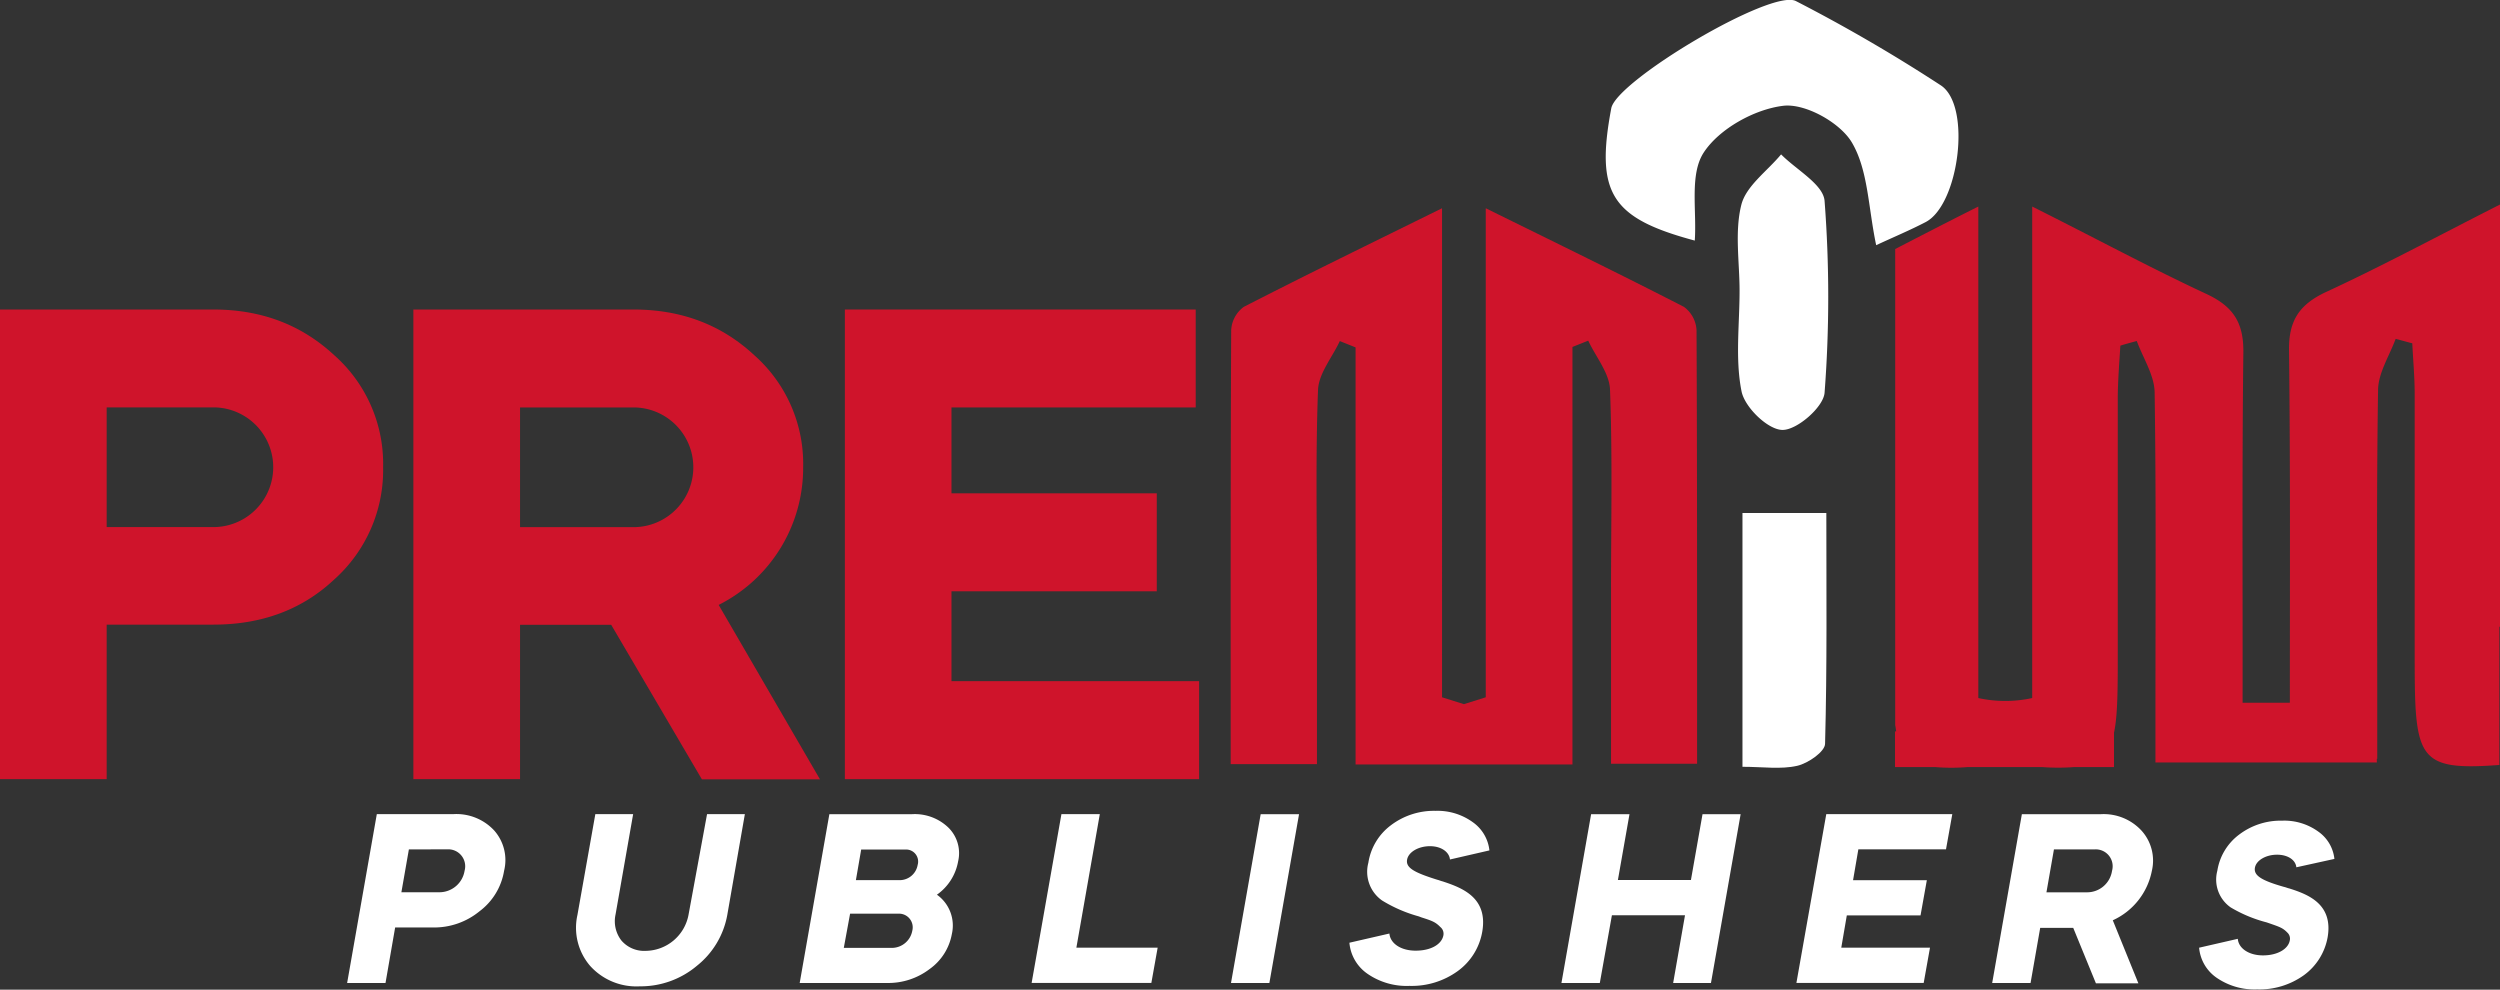
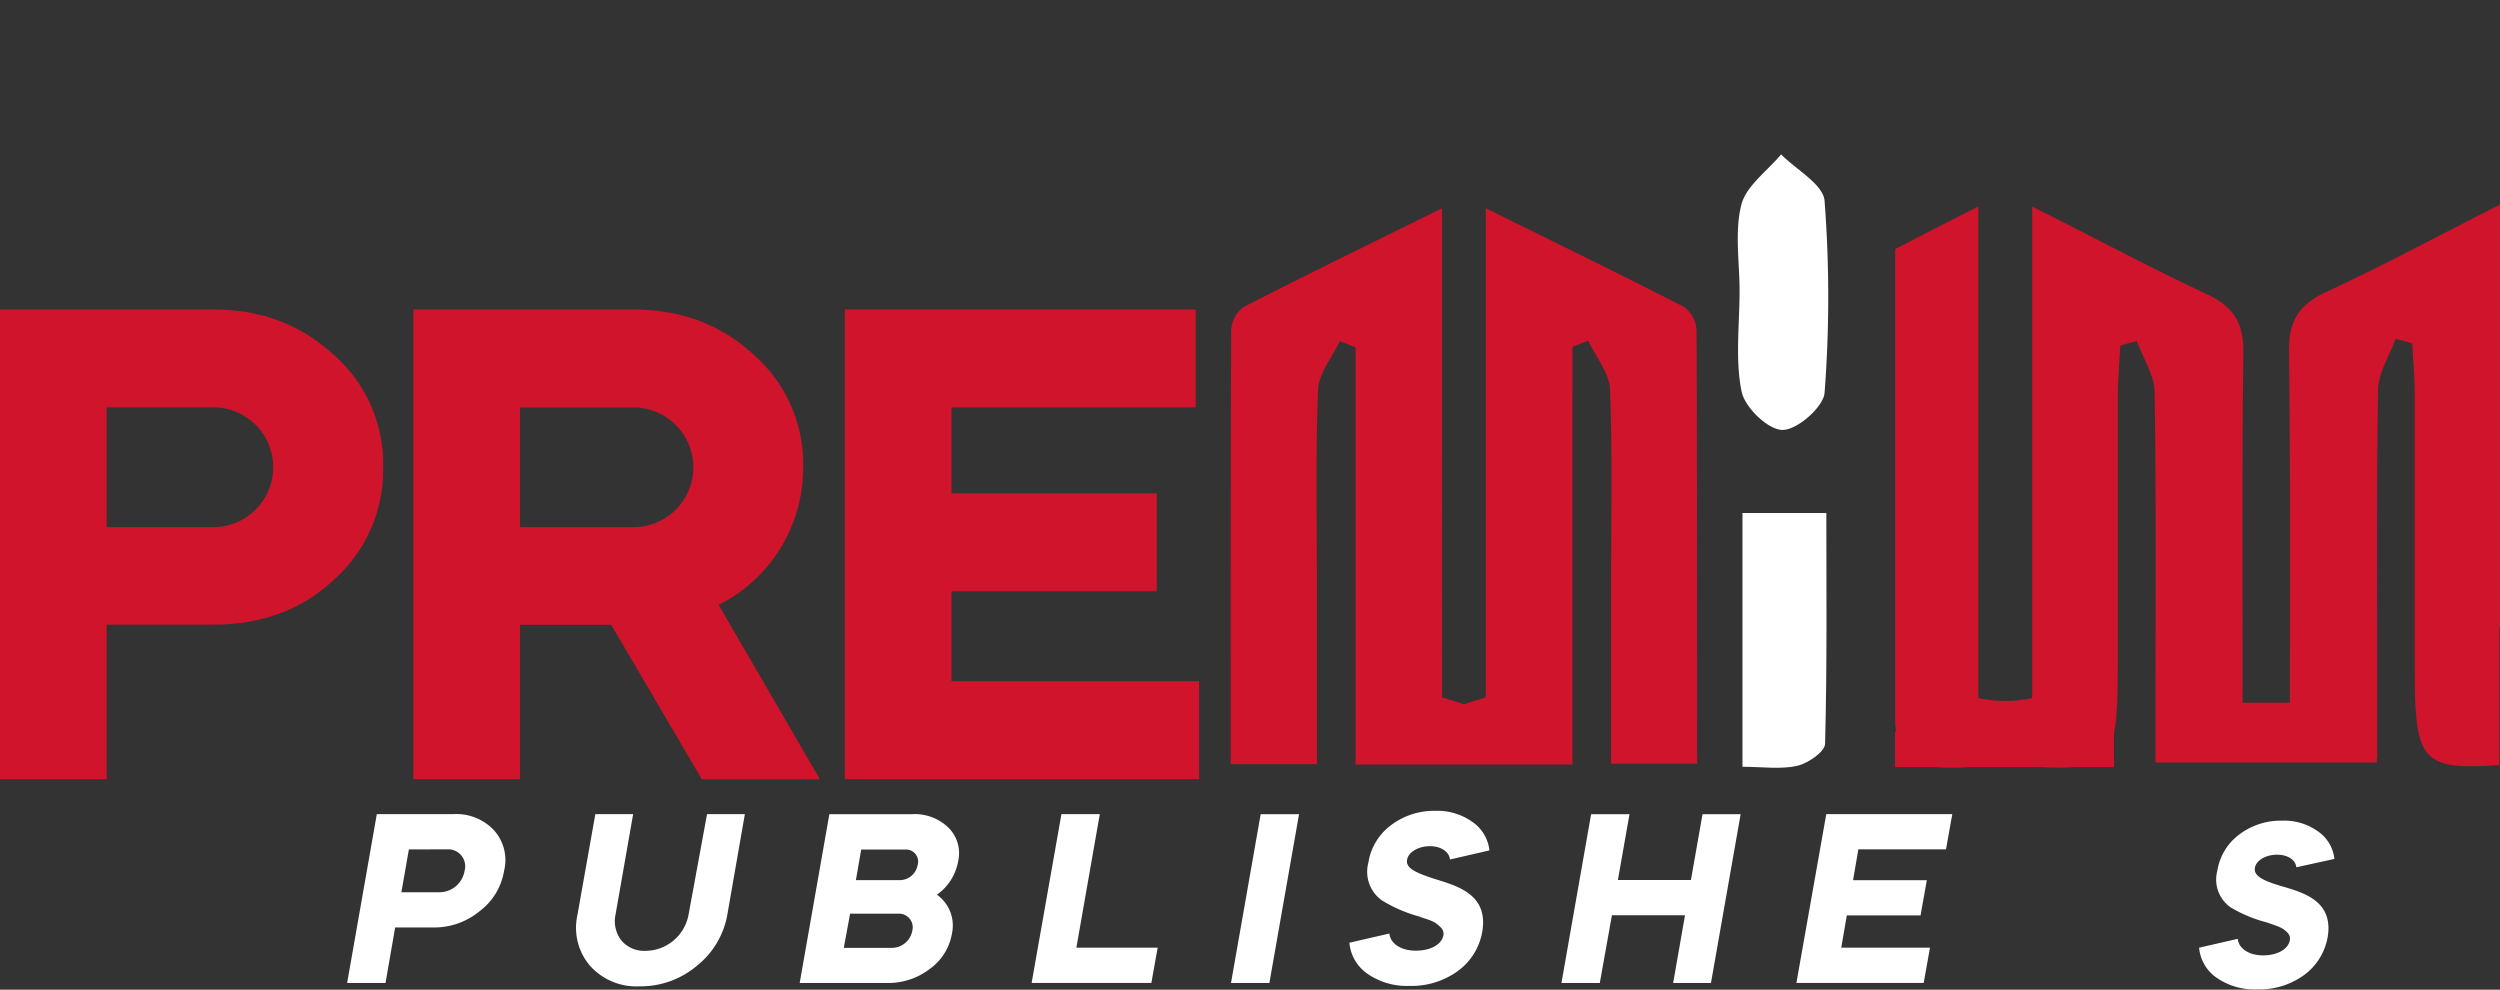
<svg xmlns="http://www.w3.org/2000/svg" viewBox="0 0 396.75 157.06">
  <rect x="0" y="0" width="396.75" height="157.06" fill="#333333" stroke="none" />
  <defs>
    <style>.cls-1{fill:#cf142b;}.cls-2{fill:#fff;}</style>
  </defs>
  <g id="Layer_2" data-name="Layer 2">
    <g id="Layer_1-2" data-name="Layer 1">
      <path class="cls-1" d="M269.24,52.39a4.89,4.89,0,0,0-2-3.69C257.18,43.53,247,38.58,235.79,33.05v77.61l-3.47,1.09-3.47-1.09V33.05c-11.21,5.53-21.39,10.48-31.46,15.65a4.89,4.89,0,0,0-2,3.69c-.11,22.81-.08,45.62-.08,68.88H209V93.9c0-10.67-.23-21.36.17-32,.1-2.63,2.25-5.18,3.46-7.77l2.5,1v66.19h34.42V55.06l2.5-1c1.21,2.59,3.36,5.14,3.46,7.77.4,10.66.16,21.35.16,32,0,9.06,0,18.13,0,27.37h13.66C269.32,98,269.35,75.2,269.24,52.39Z" />
-       <path class="cls-2" d="M297.75,38.91c-1.27-6-1.27-11.93-3.86-16.3-1.87-3.16-7.41-6.24-10.89-5.82-4.56.55-10.13,3.64-12.6,7.39-2.3,3.47-1.1,9.26-1.44,14-13.28-3.56-15.78-7.51-13.25-21,.82-4.36,25.48-19.07,29.32-17a257.6,257.6,0,0,1,23,13.38c4.91,3.28,2.84,19-2.46,21.7C303.11,36.54,300.57,37.6,297.75,38.91Z" />
      <path class="cls-2" d="M276.07,46.15c0-4.58-.8-9.35.28-13.65.76-3,4.12-5.35,6.31-8,2.41,2.45,6.69,4.75,6.9,7.38a199.69,199.69,0,0,1,0,30.45c-.17,2.27-4.37,5.93-6.69,5.9s-6-3.61-6.49-6.14C275.36,57,276.07,51.49,276.07,46.15Z" />
      <path class="cls-2" d="M276.53,121.69V81.41h13.31c0,11.94.13,24.28-.2,36.61,0,1.26-2.69,3.12-4.41,3.51C282.62,122.13,279.77,121.69,276.53,121.69Z" />
      <path class="cls-1" d="M369.12,46.35c8.94-4.13,17.61-8.81,27.63-13.89v67h-.1v21.94c-13.44,1-13.44-1.14-13.44-18.41q0-20.22,0-40.43c0-2.68-.25-5.38-.38-8.08-.89-.22-1.75-.48-2.64-.7-1,2.7-2.76,5.41-2.79,8.11-.26,16.78-.13,33.57-.13,50.32v8.2h-.07V121H342.07v-.25h0v-8.17c0-16.79.12-33.57-.13-50.36-.06-2.7-1.84-5.4-2.83-8.1-.86.22-1.75.47-2.61.73-.16,2.67-.38,5.37-.41,8,0,13.48,0,27,0,40.44,0,6,0,10.2-.6,13v5.44h-6.24a34.93,34.93,0,0,1-5.24,0h-11.7a31.45,31.45,0,0,1-5.25,0h-6.32v-5.66h.19c-.06-.35-.1-.7-.16-1V39.52c4.2-2.17,8.55-4.42,13.19-6.74v78a20,20,0,0,0,8.55,0V32.78c10,5,18.73,9.72,27.63,13.86,4.29,2,5.95,4.57,5.88,9.34-.22,18.5-.09,37-.12,55.54h7.5c0-18.6.09-37.23-.13-55.82C363.18,50.93,364.86,48.35,369.12,46.35Z" />
      <path class="cls-1" d="M16.93,123.65H0V49.12H33.86c7.67,0,14,2.45,19.17,7.24A23,23,0,0,1,60.8,74.14,23.28,23.28,0,0,1,53,92c-5.12,4.79-11.5,7.13-19.17,7.13H16.93Zm0-59v19H33.86a9.48,9.48,0,0,0,0-19Z" />
      <path class="cls-1" d="M100.53,49.12c7.66,0,14,2.45,19.16,7.24a23,23,0,0,1,7.77,17.78A24.33,24.33,0,0,1,114.05,96l16.08,27.68H111.39L97,99.16H82.53v24.49H65.6V49.12Zm-18,15.54v19h18a9.48,9.48,0,0,0,0-19Z" />
-       <path class="cls-1" d="M189.76,49.12V64.66H151V78.29h32.58V93.84H151V108.1H190.3v15.55H134.08V49.12Z" />
+       <path class="cls-1" d="M189.76,49.12V64.66H151V78.29h32.58V93.84H151V108.1H190.3v15.55H134.08V49.12" />
      <path class="cls-2" d="M55.09,156,59.8,129.2H72a8.18,8.18,0,0,1,6.43,2.6A7.08,7.08,0,0,1,80,138.19a10.05,10.05,0,0,1-3.9,6.43,11.34,11.34,0,0,1-7.35,2.57H62.71L61.18,156Zm9.8-21.2L63.7,141.6h6.09a4.05,4.05,0,0,0,3.94-3.41,2.69,2.69,0,0,0-2.76-3.4Z" />
      <path class="cls-2" d="M112.21,129.2h6l-2.79,16a13.33,13.33,0,0,1-4.82,8.07,13.85,13.85,0,0,1-9.07,3.26,9.87,9.87,0,0,1-7.89-3.26,9.28,9.28,0,0,1-2-8.07l2.84-16h6l-2.79,15.92a5,5,0,0,0,.92,4.13,4.74,4.74,0,0,0,3.86,1.65,7,7,0,0,0,6.81-5.78Z" />
      <path class="cls-2" d="M126.91,156l4.71-26.79h13.13a7.68,7.68,0,0,1,5.77,2.14,5.69,5.69,0,0,1,1.54,5.32,8.22,8.22,0,0,1-3.37,5.32,6,6,0,0,1,2.37,6.24,8.7,8.7,0,0,1-3.52,5.55A10.81,10.81,0,0,1,140.8,156Zm8-11-1,5.43h7.69a3.31,3.31,0,0,0,3.18-2.72,2.17,2.17,0,0,0-2.18-2.71Zm1.76-10.18-.84,4.86h7a2.9,2.9,0,0,0,2.8-2.41,1.91,1.91,0,0,0-1.92-2.45Z" />
      <path class="cls-2" d="M168.45,129.2h6.09l-3.72,21.2h12.9l-1,5.59h-19Z" />
      <path class="cls-2" d="M195.36,156l4.71-26.79h6.09L201.45,156Z" />
      <path class="cls-2" d="M230.11,136.4c-.12-1.19-1.38-2.11-3.18-2.11s-3.44.92-3.63,2.18,1.14,2,4.78,3.14c.34.08.53.19.88.27,3,1,7.23,2.52,6.27,8a9.74,9.74,0,0,1-3.9,6.24,12.44,12.44,0,0,1-7.65,2.34,10.93,10.93,0,0,1-6.66-1.92,6.68,6.68,0,0,1-2.87-4.93l6.35-1.46c.12,1.53,1.76,2.72,4.17,2.72s4.14-1,4.4-2.45a1.36,1.36,0,0,0-.49-1.3c-.77-.8-1.34-1-3-1.53l-.42-.16a22.54,22.54,0,0,1-5.82-2.52,5.57,5.57,0,0,1-2.18-6,9.17,9.17,0,0,1,3.56-5.93,11.3,11.3,0,0,1,7.08-2.3,9.55,9.55,0,0,1,5.93,1.8,6.29,6.29,0,0,1,2.64,4.48Z" />
      <path class="cls-2" d="M247.8,156l4.71-26.79h6.09l-1.84,10.45h11.59l1.84-10.45h6.05L271.53,156h-6l1.88-10.75h-11.6L253.89,156Z" />
      <path class="cls-2" d="M289.83,129.2h20l-1,5.59H294.92l-.84,4.9h11.71l-1,5.58H293.09l-.88,5.13h14.08l-1,5.59h-20.2Z" />
-       <path class="cls-2" d="M322.25,156h-6.09l4.71-26.79h12.55a8.17,8.17,0,0,1,6.43,2.6,7.08,7.08,0,0,1,1.65,6.39,10.91,10.91,0,0,1-6.2,7.85l4.06,10h-6.74l-3.6-8.8h-5.24Zm3.71-21.2-1.19,6.81h6.47a4,4,0,0,0,3.94-3.41,2.68,2.68,0,0,0-2.75-3.4Z" />
      <path class="cls-2" d="M364.43,137.64c-.11-1.15-1.33-2-3.07-2s-3.33.89-3.51,2.11,1.11,2,4.62,3c.33.07.52.18.85.25,2.93.93,7,2.45,6.07,7.77a9.51,9.51,0,0,1-3.77,6,12.12,12.12,0,0,1-7.41,2.25,10.61,10.61,0,0,1-6.43-1.85,6.46,6.46,0,0,1-2.78-4.77l6.14-1.41c.11,1.48,1.71,2.63,4,2.63s4-1,4.25-2.37A1.31,1.31,0,0,0,363,148c-.74-.77-1.29-.92-2.88-1.48l-.41-.14A21.76,21.76,0,0,1,354,144a5.39,5.39,0,0,1-2.11-5.81,8.88,8.88,0,0,1,3.45-5.73,10.9,10.9,0,0,1,6.84-2.22,9.2,9.2,0,0,1,5.74,1.74,6.07,6.07,0,0,1,2.55,4.33Z" />
    </g>
  </g>
</svg>